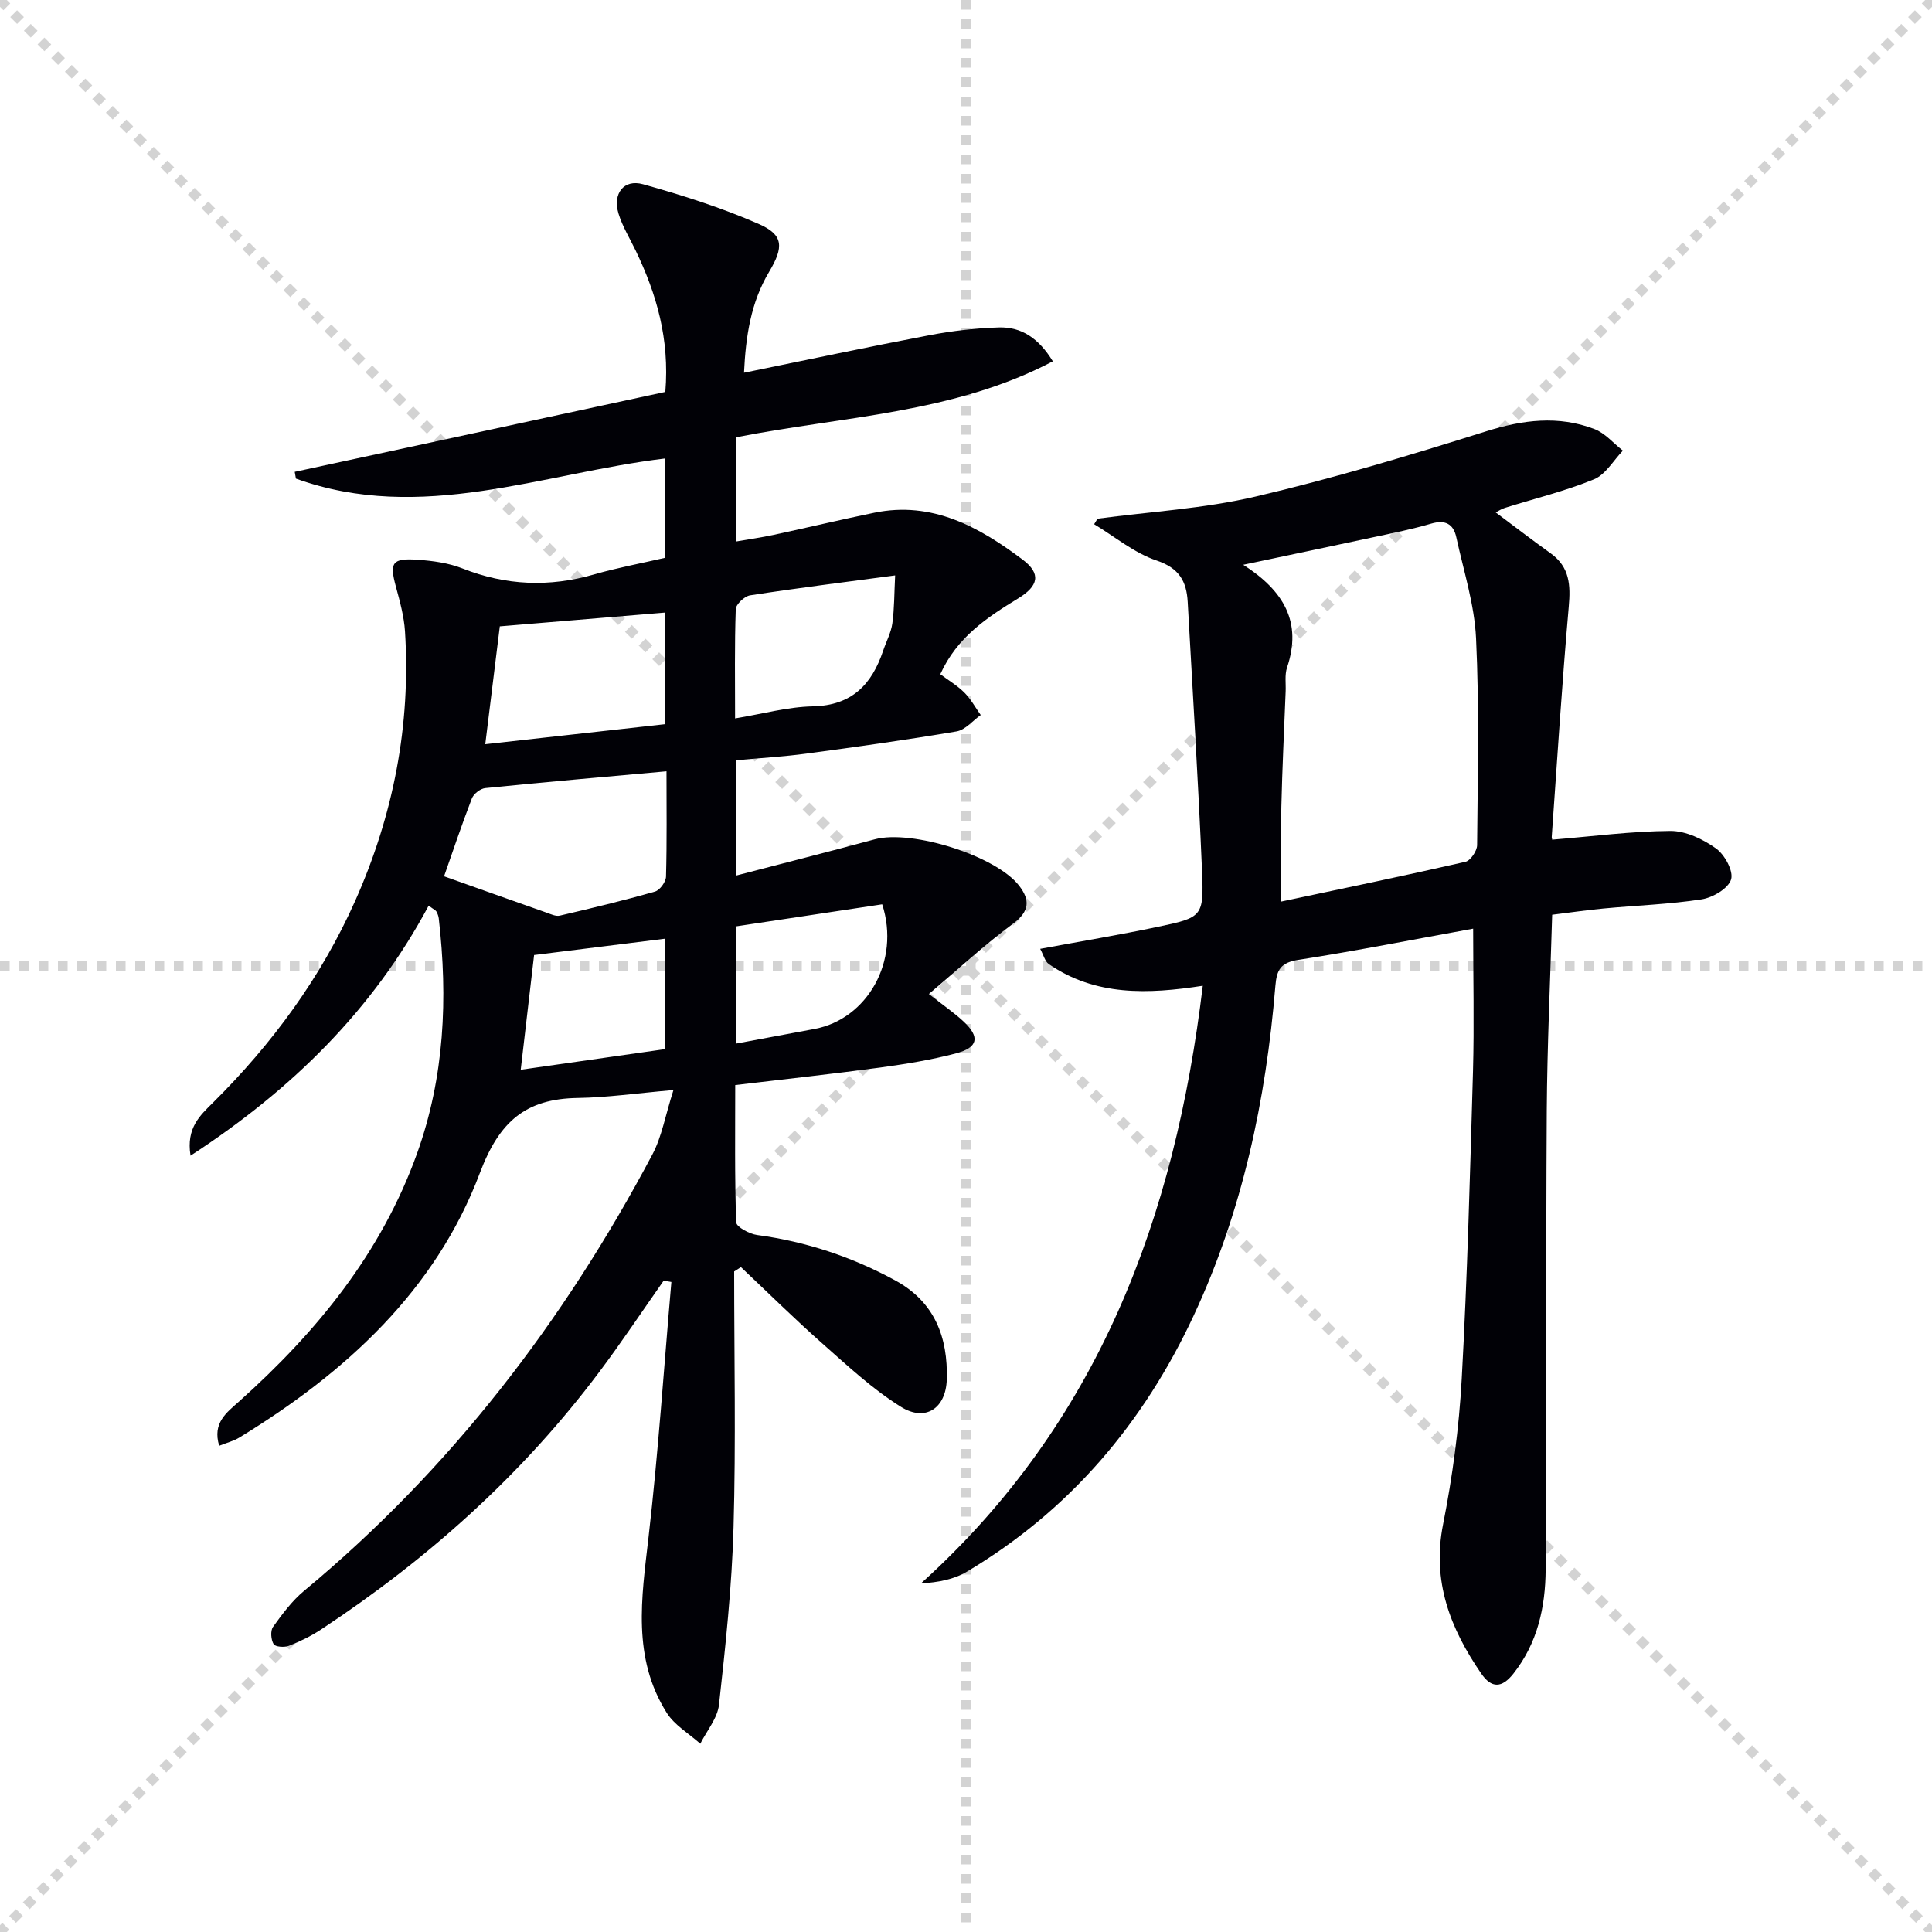
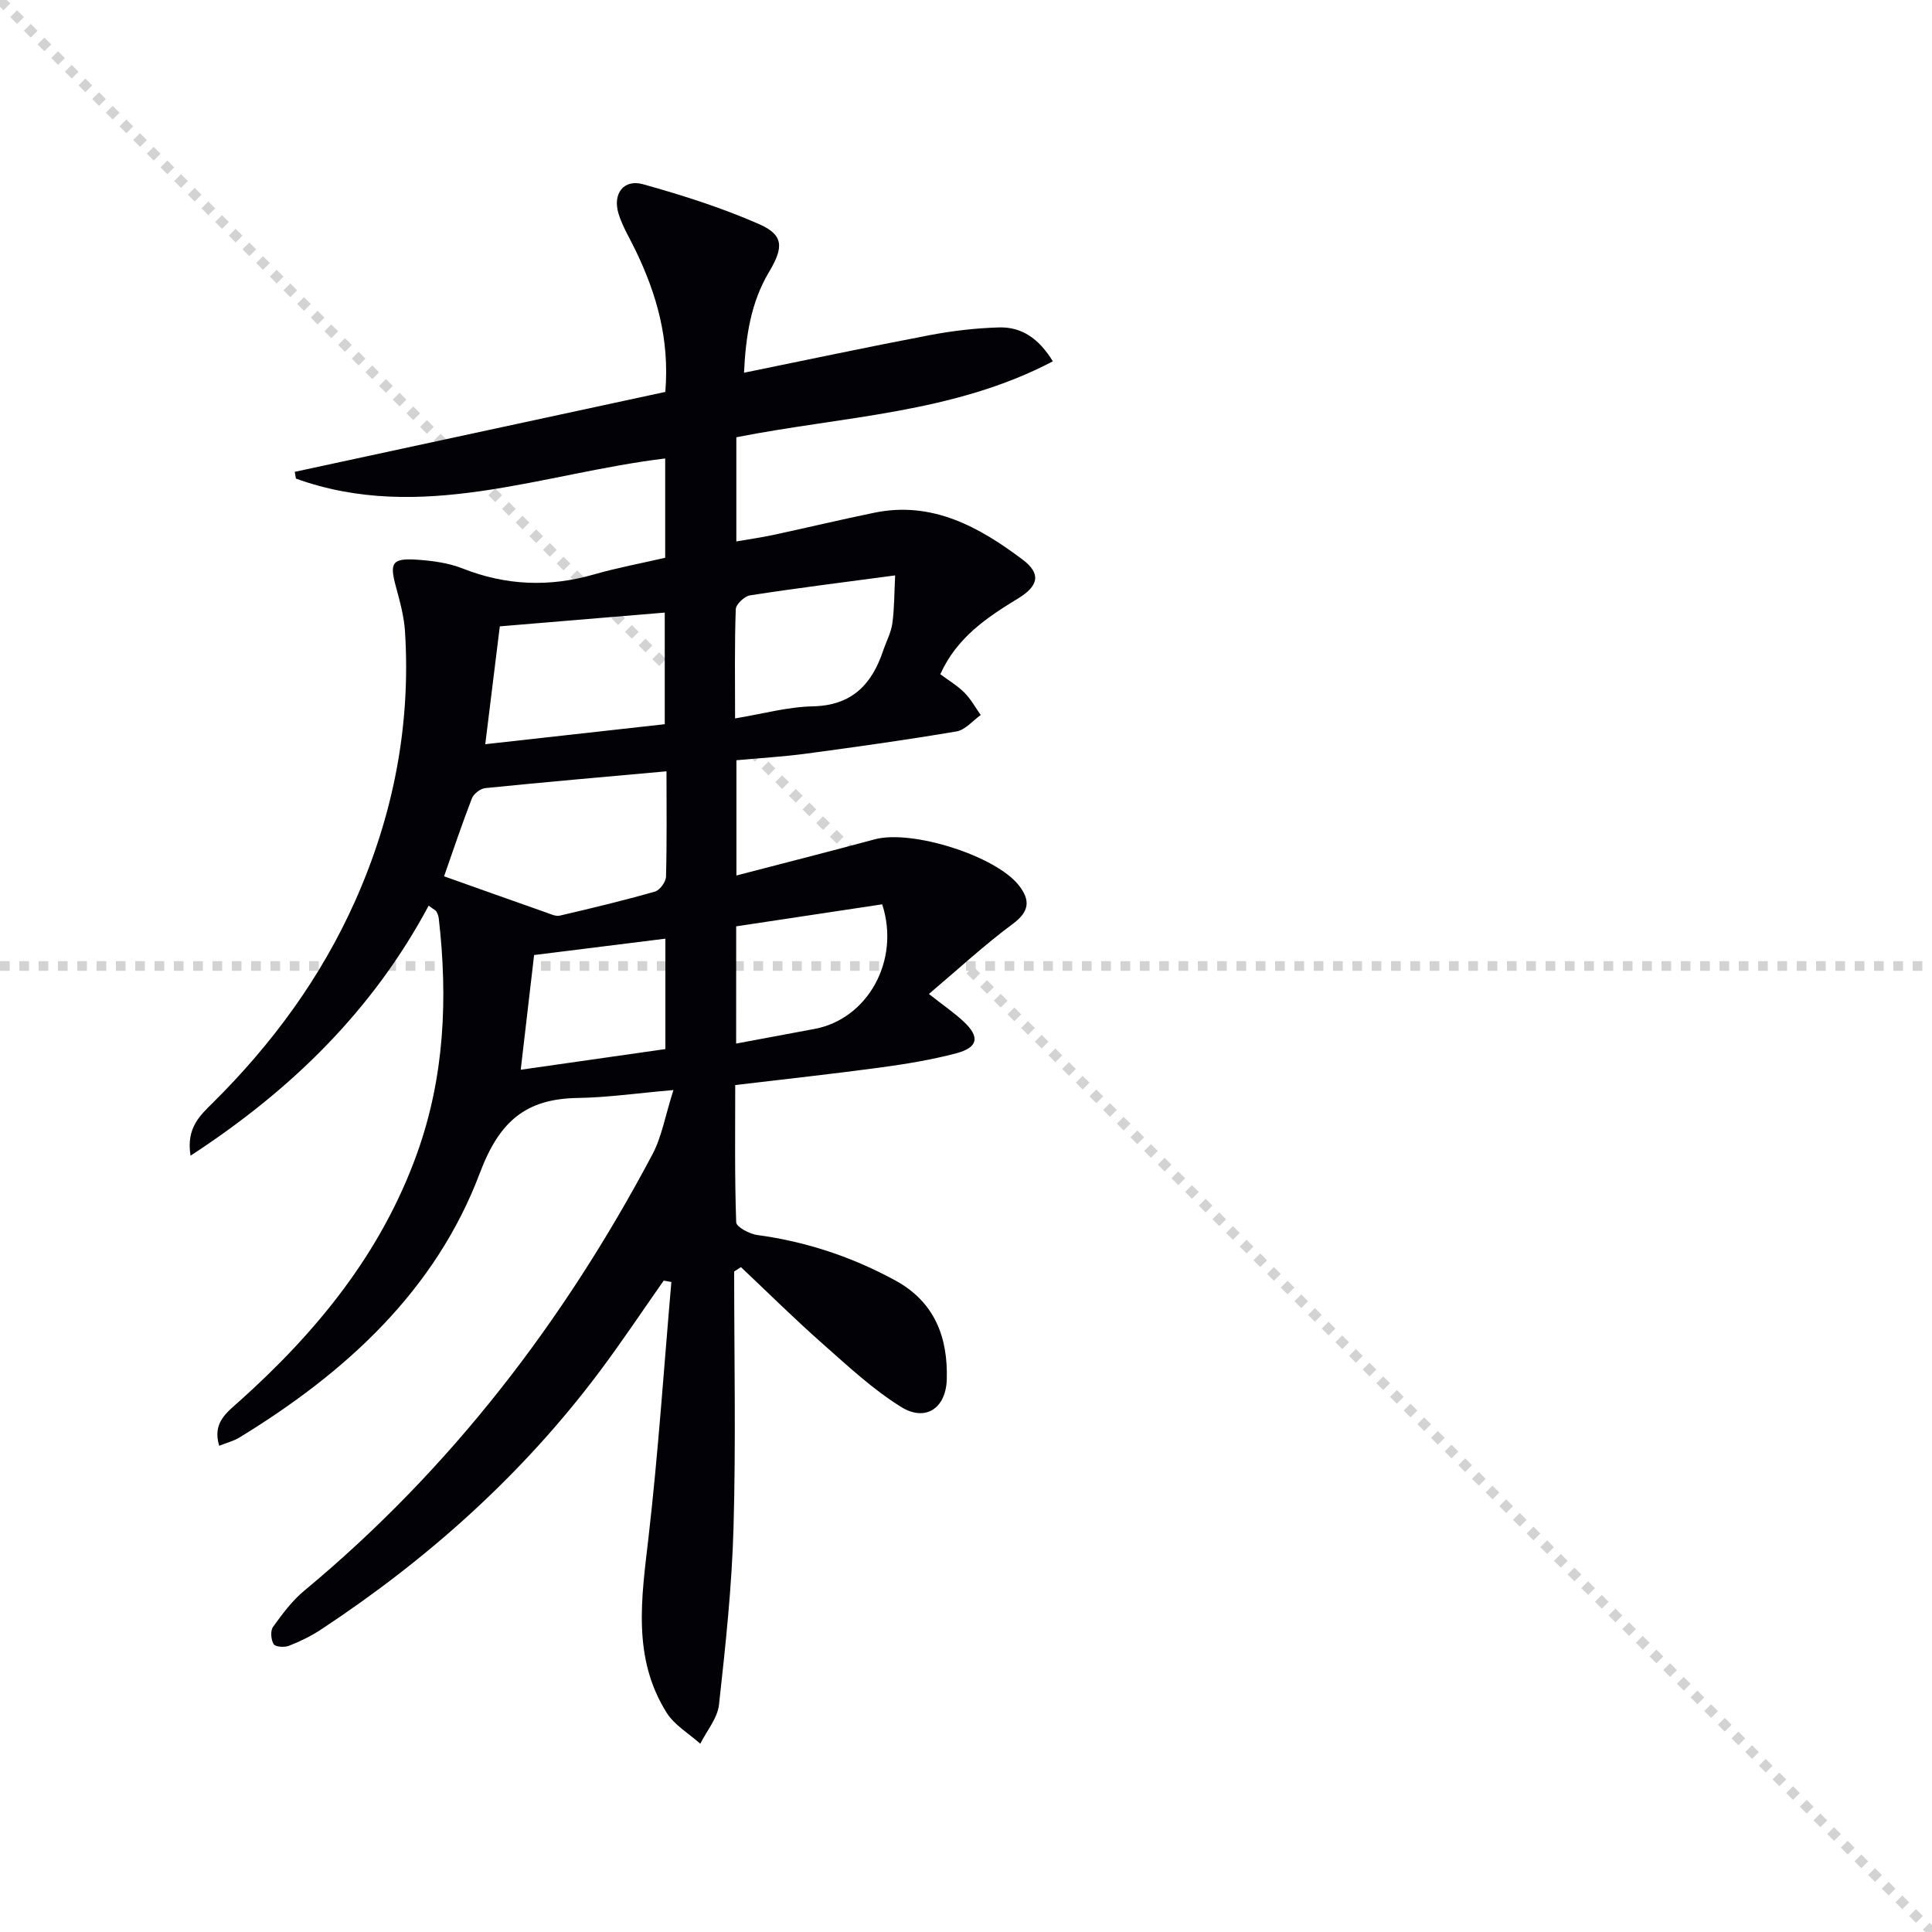
<svg xmlns="http://www.w3.org/2000/svg" enable-background="new 0 0 400 400" viewBox="0 0 400 400">
  <g stroke="lightgray" stroke-dasharray="1,1" stroke-width="1" transform="scale(2, 2)">
    <line x1="0" y1="0" x2="200" y2="200" />
-     <line x1="200" y1="0" x2="0" y2="200" />
-     <line x1="100" y1="0" x2="100" y2="200" />
    <line x1="0" y1="100" x2="200" y2="100" />
  </g>
-   <path d="m152 263.24c0 17.66.37 35.33-.13 52.97-.34 12.27-1.66 24.52-3.01 36.73-.31 2.8-2.53 5.39-3.87 8.08-2.36-2.11-5.34-3.83-6.96-6.41-7.17-11.39-5.21-23.76-3.77-36.25 2.03-17.6 3.2-35.29 4.74-52.94-.53-.09-1.06-.19-1.59-.28-4.43 6.3-8.7 12.73-13.32 18.89-15.95 21.28-35.48 38.74-57.62 53.34-2.07 1.36-4.35 2.48-6.66 3.38-.92.36-2.81.23-3.16-.35-.55-.92-.7-2.76-.12-3.57 1.92-2.67 3.95-5.41 6.46-7.49 30.29-25.14 53.74-55.73 72.1-90.36 1.92-3.63 2.62-7.91 4.34-13.3-7.71.67-13.74 1.55-19.78 1.64-10.79.16-16.25 4.81-20.29 15.51-9.2 24.42-27.84 41.38-49.79 54.79-1.2.74-2.64 1.09-4.19 1.71-1.44-4.75 1.54-6.86 4.11-9.16 16.09-14.4 29.46-30.74 36.86-51.37 5.69-15.85 6.39-32.13 4.49-48.67-.06-.48-.25-.97-.48-1.4-.14-.26-.5-.4-1.61-1.22-11.53 21.56-28.29 38.07-49.3 51.76-.95-5.79 2.05-8.4 4.64-10.97 12.29-12.2 22.38-25.93 29.45-41.79 7.91-17.76 11.54-36.36 10.31-55.8-.2-3.11-1.06-6.21-1.88-9.24-1.36-5-.8-5.96 4.53-5.58 3.11.22 6.36.66 9.23 1.79 9.01 3.56 18.01 3.92 27.29 1.24 4.76-1.37 9.65-2.27 14.7-3.44 0-6.79 0-13.4 0-20.56-25.43 3.06-50.53 13.52-76.45 4.17-.08-.47-.17-.93-.25-1.4 25.59-5.52 51.19-11.04 76.73-16.55.9-11.04-1.84-20.31-6.14-29.26-1.22-2.55-2.75-5-3.56-7.68-1.24-4.11 1.09-7.16 5.06-6.06 8.12 2.26 16.23 4.84 23.94 8.21 5.22 2.27 5.25 4.8 2.17 9.96-3.76 6.3-4.82 13.26-5.18 20.86 13.2-2.69 25.82-5.38 38.5-7.79 4.69-.89 9.5-1.45 14.28-1.59 4.63-.14 8.23 2.22 11.16 7.02-20.59 10.82-43.42 11.35-65.53 15.72v21.57c2.66-.46 5.18-.82 7.66-1.35 6.98-1.5 13.93-3.16 20.92-4.6 11.98-2.46 21.67 2.94 30.67 9.69 3.93 2.95 3.3 5.48-.88 8.04-6.42 3.92-12.67 8.03-16.14 15.71 1.68 1.26 3.52 2.34 4.99 3.81 1.34 1.34 2.27 3.08 3.38 4.64-1.66 1.17-3.2 3.08-5 3.39-10.31 1.75-20.68 3.2-31.04 4.59-4.74.64-9.53.92-14.54 1.38v23.86c9.79-2.55 19.24-4.95 28.65-7.49 7.65-2.06 25.11 3.41 29.88 9.61 2.29 2.97 2.19 5.3-1.27 7.87-5.94 4.4-11.4 9.46-17.41 14.54 3.13 2.47 5.32 3.95 7.22 5.74 3.38 3.18 2.98 5.34-1.58 6.55-5.11 1.35-10.39 2.21-15.64 2.93-9.84 1.33-19.72 2.4-30.1 3.64 0 9.51-.13 18.96.2 28.41.03.96 2.73 2.41 4.32 2.63 10.17 1.37 19.7 4.54 28.67 9.44 8.12 4.44 10.87 11.77 10.61 20.48-.18 5.96-4.4 8.82-9.46 5.68-5.86-3.64-11.02-8.47-16.23-13.07-5.8-5.12-11.3-10.57-16.93-15.88-.48.33-.94.61-1.4.9zm-14.01-103.55c-12.84 1.16-25.19 2.23-37.52 3.48-1.02.1-2.41 1.19-2.78 2.15-2.12 5.49-3.98 11.07-5.75 16.11 7.2 2.56 14.17 5.05 21.15 7.5.91.32 1.97.84 2.82.64 6.6-1.54 13.19-3.12 19.7-4.98 1.01-.29 2.25-2 2.28-3.08.2-7.28.1-14.58.1-21.82zm-34.51-30.01c-1.04 8.44-2.02 16.42-3.01 24.4 12.51-1.4 24.9-2.78 37.16-4.14 0-7.75 0-15.3 0-23.11-11.58.97-22.79 1.9-34.15 2.85zm48.71 19.06c5.7-.94 10.88-2.39 16.09-2.5 8.09-.17 12.22-4.52 14.57-11.53.63-1.88 1.63-3.71 1.9-5.64.43-3.12.39-6.3.58-9.94-10.76 1.44-20.42 2.64-30.04 4.13-1.15.18-2.93 1.85-2.96 2.88-.26 7.45-.14 14.89-.14 22.6zm.22 67.32c5.88-1.1 11.08-2.07 16.28-3.04 10.84-2.04 17.77-14.02 13.96-25.79-10.01 1.51-20.21 3.05-30.23 4.56-.01 8.67-.01 16.13-.01 24.27zm-41.83-18.33c-.89 7.59-1.82 15.55-2.77 23.75 10.02-1.43 19.92-2.85 29.95-4.28 0-7.8 0-15.37 0-22.86-9.19 1.14-18.15 2.26-27.18 3.39z" fill="#010106" />
-   <path d="m305 192.27c-12.12 2.2-24.15 4.58-36.24 6.47-3.63.57-4.43 2.04-4.71 5.41-1.95 23.66-6.83 46.63-16.93 68.27-10.4 22.29-25.69 40.32-46.94 52.98-2.68 1.6-5.94 2.22-9.51 2.43 36.74-33.17 52.58-75.64 58.35-123.74-11.35 1.76-22.21 2.16-31.88-4.49-.79-.54-1.07-1.84-1.78-3.15 8.42-1.56 16.35-2.88 24.22-4.53 9.38-1.97 9.68-2.1 9.29-11.56-.78-18.6-1.94-37.18-2.97-55.76-.24-4.24-1.75-6.98-6.43-8.55-4.63-1.55-8.65-4.94-12.94-7.52.23-.38.47-.76.7-1.14 10.91-1.46 22.03-2.08 32.7-4.58 16.11-3.77 32-8.55 47.79-13.52 7.6-2.39 14.92-3.3 22.36-.47 2.22.84 3.96 2.95 5.92 4.48-1.97 2.04-3.59 4.96-5.99 5.94-5.95 2.44-12.28 3.98-18.44 5.91-.77.24-1.46.72-1.9.94 3.79 2.83 7.54 5.72 11.39 8.48 3.94 2.83 4.13 6.58 3.73 11.05-1.39 15.86-2.4 31.76-3.52 47.64-.03.43.27.89.17.58 8.32-.68 16.35-1.75 24.39-1.8 3.19-.02 6.76 1.7 9.45 3.62 1.8 1.28 3.66 4.71 3.12 6.43-.58 1.87-3.79 3.75-6.08 4.11-6.72 1.03-13.56 1.26-20.34 1.9-3.44.32-6.86.83-10.62 1.29-.4 13.74-1.03 27.17-1.12 40.61-.19 31.66-.03 63.32-.23 94.98-.05 7.72-1.66 15.17-6.67 21.52-2.39 3.03-4.54 3.09-6.67-.01-6.4-9.31-10.24-19.09-7.9-30.88 1.96-9.9 3.31-20.01 3.86-30.08 1.17-21.26 1.73-42.56 2.34-63.84.26-9.6.03-19.22.03-29.42zm-47.6-75.34c8.43 5.39 12.22 11.92 9.07 21.27-.51 1.51-.22 3.3-.29 4.96-.31 7.97-.71 15.94-.89 23.91-.15 6.41-.03 12.82-.03 19.59 12.64-2.68 25.42-5.32 38.14-8.23 1.05-.24 2.41-2.25 2.42-3.45.12-14.28.46-28.58-.22-42.82-.33-7.03-2.58-13.98-4.09-20.94-.6-2.76-2.3-3.66-5.2-2.81-3.81 1.12-7.73 1.91-11.62 2.74-8.82 1.9-17.66 3.74-27.29 5.78z" fill="#010106" />
+   <path d="m152 263.24c0 17.66.37 35.33-.13 52.97-.34 12.27-1.66 24.52-3.01 36.73-.31 2.8-2.53 5.39-3.87 8.08-2.36-2.11-5.34-3.83-6.96-6.41-7.17-11.39-5.21-23.76-3.77-36.25 2.03-17.6 3.2-35.29 4.74-52.94-.53-.09-1.06-.19-1.59-.28-4.43 6.3-8.7 12.73-13.32 18.89-15.95 21.28-35.48 38.74-57.62 53.34-2.07 1.36-4.35 2.48-6.66 3.38-.92.36-2.81.23-3.16-.35-.55-.92-.7-2.76-.12-3.57 1.92-2.67 3.95-5.41 6.46-7.49 30.29-25.14 53.74-55.73 72.1-90.36 1.92-3.63 2.62-7.91 4.34-13.3-7.71.67-13.74 1.55-19.78 1.64-10.79.16-16.25 4.81-20.29 15.51-9.2 24.42-27.84 41.38-49.79 54.79-1.2.74-2.64 1.09-4.19 1.71-1.44-4.75 1.54-6.86 4.11-9.16 16.09-14.4 29.46-30.74 36.86-51.37 5.69-15.85 6.39-32.13 4.49-48.67-.06-.48-.25-.97-.48-1.4-.14-.26-.5-.4-1.61-1.22-11.53 21.56-28.29 38.07-49.3 51.76-.95-5.79 2.05-8.4 4.64-10.97 12.29-12.2 22.38-25.93 29.45-41.79 7.91-17.76 11.54-36.36 10.31-55.8-.2-3.11-1.06-6.21-1.88-9.24-1.36-5-.8-5.96 4.53-5.58 3.11.22 6.36.66 9.23 1.79 9.01 3.56 18.01 3.92 27.29 1.24 4.76-1.37 9.65-2.27 14.7-3.44 0-6.79 0-13.4 0-20.56-25.43 3.06-50.53 13.52-76.45 4.17-.08-.47-.17-.93-.25-1.4 25.59-5.52 51.19-11.04 76.73-16.55.9-11.04-1.84-20.31-6.14-29.26-1.22-2.55-2.75-5-3.56-7.68-1.24-4.11 1.09-7.16 5.06-6.06 8.12 2.26 16.23 4.84 23.94 8.21 5.22 2.27 5.25 4.8 2.17 9.96-3.76 6.3-4.82 13.26-5.18 20.86 13.2-2.69 25.82-5.38 38.5-7.79 4.69-.89 9.5-1.45 14.28-1.59 4.63-.14 8.23 2.22 11.16 7.02-20.59 10.82-43.42 11.35-65.53 15.72v21.57c2.66-.46 5.18-.82 7.66-1.35 6.98-1.5 13.93-3.16 20.92-4.6 11.98-2.46 21.67 2.94 30.67 9.69 3.93 2.95 3.3 5.48-.88 8.04-6.42 3.92-12.67 8.03-16.14 15.71 1.68 1.26 3.52 2.34 4.99 3.81 1.34 1.34 2.27 3.08 3.38 4.64-1.66 1.17-3.2 3.08-5 3.39-10.31 1.75-20.68 3.2-31.04 4.59-4.74.64-9.53.92-14.54 1.38v23.86c9.79-2.55 19.24-4.95 28.65-7.49 7.65-2.06 25.11 3.41 29.88 9.61 2.29 2.97 2.19 5.3-1.27 7.87-5.94 4.4-11.4 9.46-17.41 14.54 3.13 2.47 5.32 3.95 7.22 5.74 3.38 3.18 2.98 5.34-1.58 6.55-5.11 1.35-10.39 2.21-15.64 2.93-9.84 1.33-19.72 2.4-30.1 3.64 0 9.51-.13 18.96.2 28.41.03.96 2.73 2.41 4.32 2.63 10.17 1.37 19.7 4.54 28.67 9.44 8.12 4.44 10.87 11.77 10.61 20.48-.18 5.96-4.4 8.82-9.46 5.68-5.86-3.64-11.02-8.47-16.23-13.07-5.8-5.12-11.3-10.57-16.93-15.88-.48.33-.94.61-1.4.9zm-14.01-103.55c-12.84 1.16-25.19 2.23-37.52 3.48-1.02.1-2.41 1.19-2.78 2.15-2.12 5.49-3.98 11.07-5.75 16.11 7.2 2.56 14.17 5.05 21.15 7.5.91.32 1.97.84 2.82.64 6.6-1.54 13.19-3.12 19.7-4.98 1.01-.29 2.25-2 2.28-3.08.2-7.28.1-14.58.1-21.82zm-34.51-30.01c-1.04 8.44-2.02 16.42-3.01 24.4 12.51-1.4 24.9-2.78 37.16-4.14 0-7.75 0-15.3 0-23.11-11.58.97-22.79 1.9-34.15 2.85m48.71 19.06c5.7-.94 10.88-2.39 16.09-2.5 8.09-.17 12.22-4.52 14.57-11.53.63-1.88 1.63-3.71 1.9-5.64.43-3.12.39-6.3.58-9.94-10.76 1.44-20.42 2.64-30.04 4.13-1.15.18-2.93 1.85-2.96 2.88-.26 7.45-.14 14.89-.14 22.6zm.22 67.32c5.88-1.1 11.08-2.07 16.28-3.04 10.84-2.04 17.77-14.02 13.96-25.79-10.01 1.51-20.21 3.05-30.23 4.56-.01 8.67-.01 16.13-.01 24.27zm-41.83-18.33c-.89 7.59-1.82 15.55-2.77 23.75 10.02-1.43 19.92-2.85 29.95-4.28 0-7.8 0-15.37 0-22.86-9.19 1.14-18.15 2.26-27.18 3.39z" fill="#010106" />
</svg>